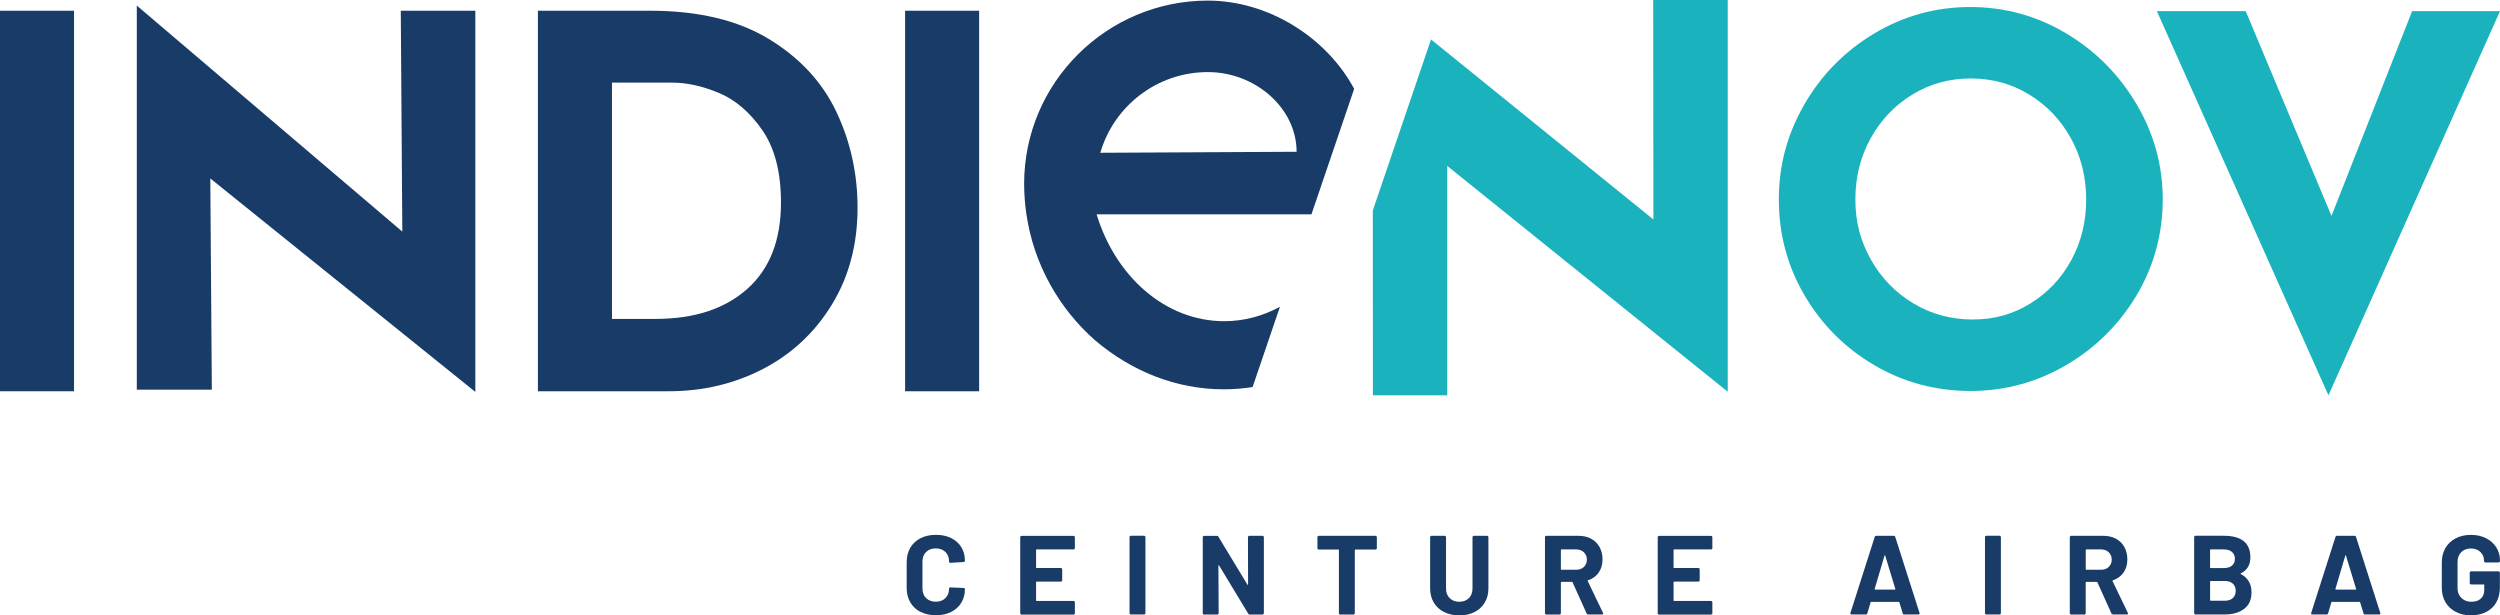
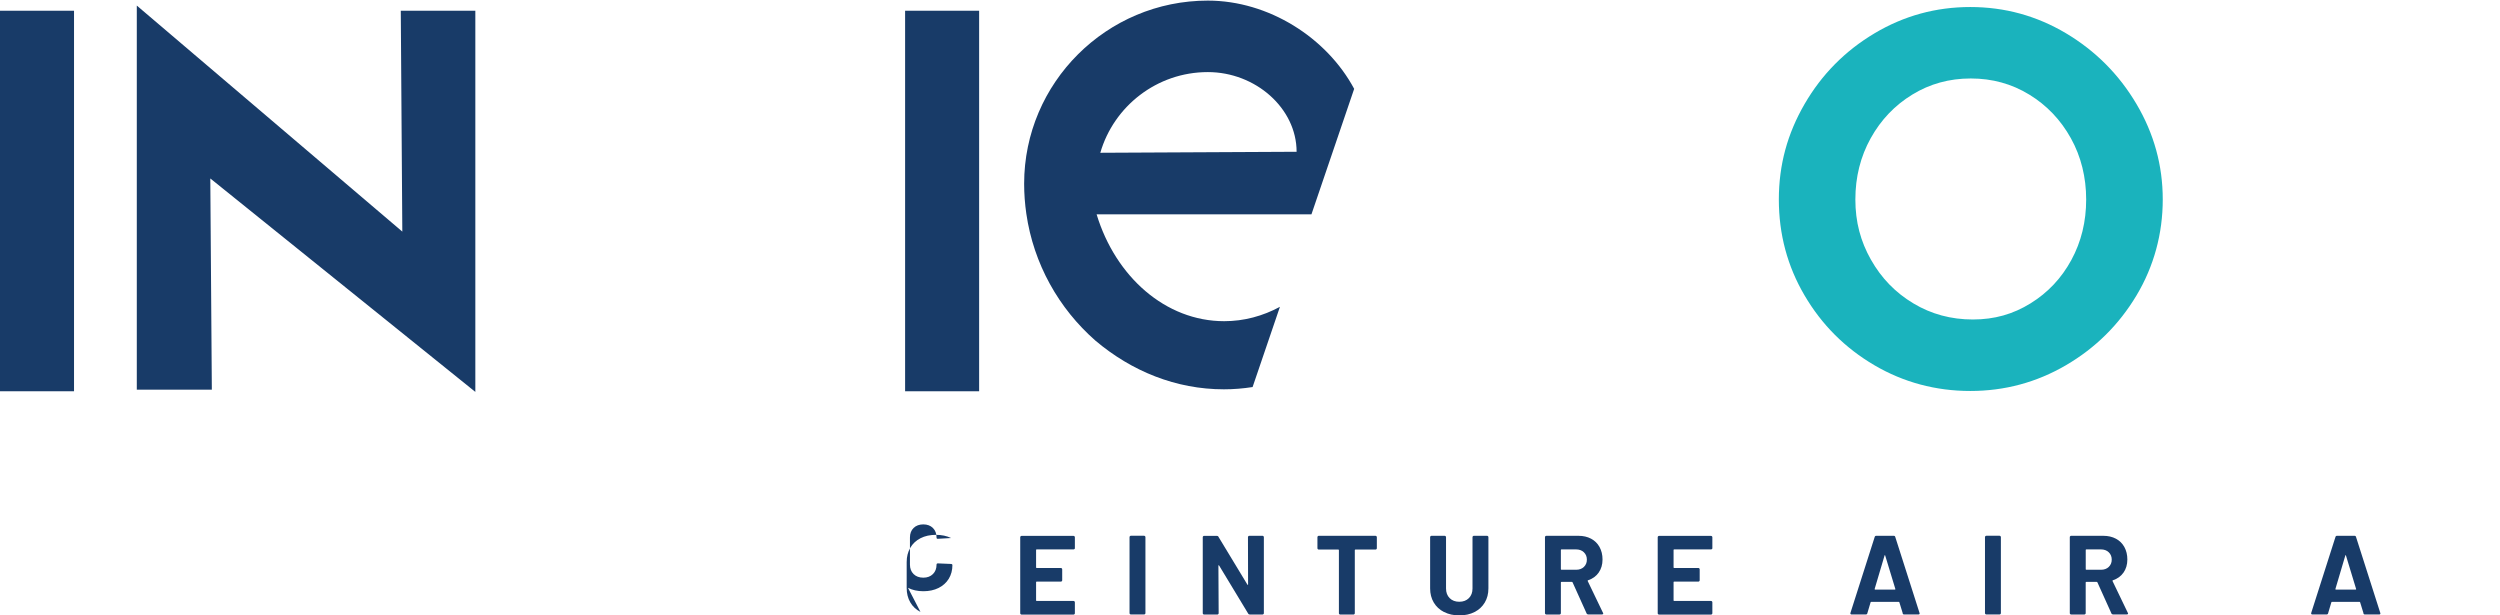
<svg xmlns="http://www.w3.org/2000/svg" id="Calque_1" viewBox="0 0 619.35 152.45">
  <defs>
    <style>.cls-1{fill:#1ab3bd;}.cls-2{fill:#183b68;}</style>
  </defs>
  <path class="cls-1" d="M447.07,25.77c4.26-7.34,10.04-13.18,17.33-17.52,7.29-4.34,15.2-6.51,23.72-6.51s16.42,2.17,23.72,6.51c7.29,4.35,13.11,10.18,17.45,17.52,4.34,7.34,6.51,15.22,6.51,23.65s-2.17,16.53-6.51,23.78c-4.35,7.26-10.17,13.01-17.45,17.27-7.3,4.26-15.2,6.39-23.72,6.39s-16.53-2.13-23.78-6.39c-7.25-4.26-13.01-10.01-17.27-17.27-4.26-7.25-6.38-15.18-6.38-23.78s2.13-16.32,6.38-23.65ZM463.52,64.35c2.57,4.56,6.07,8.16,10.5,10.81,4.42,2.66,9.34,3.99,14.73,3.99s9.99-1.33,14.29-3.99c4.3-2.66,7.67-6.24,10.12-10.75s3.67-9.51,3.67-14.99-1.26-10.63-3.79-15.18c-2.53-4.55-5.97-8.16-10.31-10.81-4.35-2.66-9.17-3.99-14.49-3.99s-10.14,1.33-14.48,3.99c-4.35,2.66-7.78,6.26-10.31,10.81-2.53,4.56-3.8,9.61-3.8,15.18s1.29,10.37,3.86,14.92Z" />
-   <path class="cls-1" d="M619.35,2.75l-42.5,95.19L534.34,2.75h22.01l21.25,50.74,19.98-50.74h21.76Z" />
-   <polygon class="cls-1" points="409.56 0 409.61 54.37 354.52 9.77 340.1 52.15 340.12 97.94 340.12 97.94 358.54 97.94 358.54 41.11 428.03 97.05 428.03 0 409.56 0" />
  <path class="cls-2" d="M18.34,2.66v94.27H0V2.66h18.34Z" />
  <path class="cls-2" d="M117.76,2.66v94.43L52.1,44.21l.38,52.32h-18.59V1.38l65.78,56-.38-54.72h18.47Z" />
-   <path class="cls-2" d="M133.26,2.66h27.83c11.89,0,21.67,2.33,29.35,6.98,7.67,4.66,13.26,10.68,16.76,18.06,3.5,7.39,5.25,15.31,5.25,23.76,0,9.05-2.11,17.04-6.33,23.95-4.22,6.92-9.89,12.23-17.01,15.95-7.13,3.71-14.95,5.57-23.47,5.57h-32.38V2.66ZM162.49,79c9.53,0,17.08-2.48,22.64-7.43,5.57-4.95,8.35-12.08,8.35-21.39,0-7.51-1.54-13.49-4.62-17.93-3.08-4.44-6.66-7.51-10.75-9.22-4.09-1.71-7.95-2.56-11.57-2.56h-14.93v58.54h10.88Z" />
  <path class="cls-2" d="M242.57,2.66v94.27h-18.34V2.66h18.34Z" />
  <path class="cls-2" d="M310.32,95.88l6.77-19.87c-4.22,2.28-8.89,3.56-13.81,3.56-14.54,0-26.92-11.03-31.61-26.48h53.23l10.58-31.08C328.68,9.32,314.28.15,299.23.15c-25.09,0-45.51,20.36-45.51,45.37,0,2.52.19,4.99.54,7.42,1.8,12.46,8.06,23.49,17.11,31.44,9,7.6,19.98,12.07,31.84,12.07,2.41,0,4.78-.2,7.1-.56ZM299.23,17.86c11.82,0,21.99,8.97,21.99,19.74l-48.63.25c3.34-11.53,14.02-19.99,26.64-19.99Z" />
-   <path class="cls-2" d="M228.04,151.6c-1.1-.57-1.94-1.36-2.53-2.38-.59-1.02-.89-2.2-.89-3.54v-6.43c0-1.34.3-2.51.89-3.54.59-1.02,1.44-1.81,2.53-2.37,1.09-.56,2.37-.84,3.81-.84s2.69.26,3.77.79c1.09.53,1.93,1.28,2.53,2.26.6.97.9,2.1.9,3.38,0,.17-.11.27-.33.31l-3.26.19h-.06c-.19,0-.28-.1-.28-.31,0-.98-.3-1.77-.9-2.37-.6-.59-1.4-.89-2.38-.89s-1.81.3-2.41.89c-.6.59-.9,1.38-.9,2.37v6.71c0,.96.3,1.74.9,2.34.6.59,1.41.89,2.41.89s1.78-.3,2.38-.89c.6-.59.9-1.37.9-2.34,0-.2.11-.31.33-.31l3.26.14c.09,0,.17.03.24.08.06.06.1.12.1.19,0,1.28-.3,2.41-.9,3.4-.6.98-1.45,1.74-2.53,2.28-1.09.54-2.34.81-3.77.81s-2.72-.28-3.81-.85Z" />
+   <path class="cls-2" d="M228.04,151.6c-1.1-.57-1.94-1.36-2.53-2.38-.59-1.02-.89-2.2-.89-3.54v-6.43c0-1.34.3-2.51.89-3.54.59-1.02,1.44-1.81,2.53-2.37,1.09-.56,2.37-.84,3.81-.84s2.69.26,3.77.79l-3.26.19h-.06c-.19,0-.28-.1-.28-.31,0-.98-.3-1.77-.9-2.37-.6-.59-1.4-.89-2.38-.89s-1.81.3-2.41.89c-.6.59-.9,1.38-.9,2.37v6.71c0,.96.3,1.74.9,2.34.6.59,1.41.89,2.41.89s1.78-.3,2.38-.89c.6-.59.9-1.37.9-2.34,0-.2.11-.31.33-.31l3.26.14c.09,0,.17.03.24.08.06.06.1.12.1.19,0,1.28-.3,2.41-.9,3.4-.6.98-1.45,1.74-2.53,2.28-1.09.54-2.34.81-3.77.81s-2.72-.28-3.81-.85Z" />
  <path class="cls-2" d="M266.19,136.01c-.07.07-.14.1-.24.1h-9.13c-.09,0-.14.05-.14.14v4.32c0,.09.05.14.14.14h5.99c.09,0,.17.03.24.1.06.07.1.14.1.24v2.7c0,.09-.03.17-.1.24-.07.07-.14.1-.24.1h-5.99c-.09,0-.14.05-.14.14v4.51c0,.09.05.14.14.14h9.13c.09,0,.17.03.24.1.06.07.1.14.1.24v2.7c0,.09-.03.17-.1.24-.07.07-.14.1-.24.1h-12.86c-.09,0-.17-.03-.24-.1-.07-.07-.1-.14-.1-.24v-18.82c0-.09.03-.17.1-.24.06-.07.14-.1.24-.1h12.86c.09,0,.17.03.24.1.06.07.1.14.1.24v2.7c0,.09-.03.17-.1.24Z" />
  <path class="cls-2" d="M279.93,152.13c-.07-.07-.1-.14-.1-.24v-18.82c0-.09.03-.17.1-.24.06-.07.14-.1.24-.1h3.26c.09,0,.17.03.24.1.06.07.1.14.1.24v18.82c0,.09-.03.17-.1.24-.07.07-.14.1-.24.1h-3.26c-.09,0-.17-.03-.24-.1Z" />
  <path class="cls-2" d="M309.27,132.84c.06-.07.14-.1.24-.1h3.26c.09,0,.17.03.24.1.06.07.1.14.1.24v18.82c0,.09-.03.17-.1.24-.07.07-.14.1-.24.1h-3.15c-.19,0-.32-.07-.39-.22l-7.21-11.92c-.04-.06-.07-.08-.11-.07-.04,0-.06.05-.06.13l.06,11.75c0,.09-.03.17-.1.24-.07.07-.14.1-.24.1h-3.26c-.09,0-.17-.03-.24-.1-.07-.07-.1-.14-.1-.24v-18.82c0-.09.03-.17.1-.24.06-.07.14-.1.24-.1h3.15c.19,0,.32.07.39.22l7.18,11.86c.04.06.07.08.11.07.04,0,.06-.05.06-.13l-.03-11.69c0-.09.03-.17.1-.24Z" />
  <path class="cls-2" d="M341,132.84c.06.07.1.14.1.24v2.73c0,.09-.03.17-.1.24-.07.07-.14.1-.24.1h-4.98c-.09,0-.14.05-.14.14v15.62c0,.09-.03.17-.1.24-.07.07-.14.1-.24.1h-3.26c-.09,0-.17-.03-.24-.1-.07-.07-.1-.14-.1-.24v-15.62c0-.09-.05-.14-.14-.14h-4.84c-.09,0-.17-.03-.24-.1-.07-.07-.1-.14-.1-.24v-2.73c0-.09.03-.17.1-.24.06-.07.14-.1.24-.1h14.03c.09,0,.17.03.24.1Z" />
  <path class="cls-2" d="M357.73,151.62c-1.09-.56-1.93-1.34-2.53-2.35-.6-1.01-.9-2.18-.9-3.49v-12.7c0-.09.03-.17.1-.24.06-.07.14-.1.24-.1h3.26c.09,0,.17.03.24.1.06.07.1.14.1.24v12.72c0,.98.3,1.78.9,2.38.6.6,1.4.9,2.38.9s1.78-.3,2.38-.9c.6-.6.9-1.4.9-2.38v-12.72c0-.09.03-.17.1-.24.06-.07.14-.1.24-.1h3.26c.09,0,.17.03.24.1.06.07.1.14.1.24v12.7c0,1.32-.3,2.48-.9,3.49-.6,1.01-1.45,1.8-2.53,2.35-1.09.56-2.34.84-3.77.84s-2.69-.28-3.77-.84Z" />
  <path class="cls-2" d="M393.07,151.98l-3.48-7.71c-.04-.07-.09-.11-.17-.11h-2.59c-.09,0-.14.05-.14.14v7.6c0,.09-.03.17-.1.24-.07.07-.14.1-.24.1h-3.26c-.09,0-.17-.03-.24-.1-.07-.07-.1-.14-.1-.24v-18.82c0-.09.03-.17.1-.24.06-.07.14-.1.24-.1h7.96c1.19,0,2.23.24,3.13.72.9.48,1.6,1.17,2.09,2.06.49.89.74,1.92.74,3.09,0,1.26-.32,2.34-.95,3.24-.63.9-1.51,1.54-2.64,1.91-.09.04-.12.1-.08.19l3.79,7.88c.04.07.06.13.06.17,0,.15-.1.22-.31.22h-3.42c-.19,0-.32-.08-.39-.25ZM386.69,136.25v4.76c0,.09.05.14.14.14h3.65c.78,0,1.42-.23,1.91-.7s.74-1.07.74-1.81-.25-1.35-.74-1.82c-.49-.47-1.13-.71-1.91-.71h-3.65c-.09,0-.14.05-.14.14Z" />
  <path class="cls-2" d="M424.12,136.01c-.07.07-.14.1-.24.1h-9.13c-.09,0-.14.05-.14.14v4.32c0,.09.05.14.14.14h5.99c.09,0,.17.03.24.1.06.07.1.14.1.24v2.7c0,.09-.03.17-.1.24-.07.07-.14.1-.24.1h-5.99c-.09,0-.14.05-.14.14v4.51c0,.09.05.14.14.14h9.13c.09,0,.17.03.24.1.06.07.1.14.1.24v2.7c0,.09-.03.17-.1.24-.07.07-.14.1-.24.1h-12.86c-.09,0-.17-.03-.24-.1-.07-.07-.1-.14-.1-.24v-18.82c0-.09.03-.17.1-.24.06-.07.14-.1.24-.1h12.86c.09,0,.17.03.24.1.06.07.1.14.1.24v2.7c0,.09-.03.17-.1.24Z" />
  <path class="cls-2" d="M471.39,151.95l-.84-2.73c-.04-.07-.08-.11-.14-.11h-6.85c-.06,0-.1.04-.14.11l-.81,2.73c-.06.19-.18.28-.36.28h-3.54c-.11,0-.19-.03-.25-.1-.06-.07-.07-.16-.03-.29l6.01-18.82c.06-.19.18-.28.36-.28h4.37c.19,0,.31.09.36.28l6.01,18.82s.03.08.03.14c0,.17-.1.25-.31.25h-3.54c-.19,0-.31-.09-.36-.28ZM464.54,146.07h4.9c.11,0,.15-.06.11-.17l-2.51-8.27c-.02-.07-.05-.11-.08-.1-.04,0-.07.04-.08.1l-2.45,8.27c-.02.11.02.17.11.17Z" />
  <path class="cls-2" d="M491.86,152.13c-.07-.07-.1-.14-.1-.24v-18.82c0-.09.03-.17.1-.24.06-.07.14-.1.24-.1h3.26c.09,0,.17.03.24.1.06.07.1.14.1.24v18.82c0,.09-.03.17-.1.24-.07.07-.14.1-.24.1h-3.26c-.09,0-.17-.03-.24-.1Z" />
  <path class="cls-2" d="M523.09,151.98l-3.48-7.71c-.04-.07-.09-.11-.17-.11h-2.59c-.09,0-.14.05-.14.14v7.6c0,.09-.03.17-.1.24-.07.07-.14.1-.24.1h-3.26c-.09,0-.17-.03-.24-.1-.07-.07-.1-.14-.1-.24v-18.82c0-.09.03-.17.1-.24.06-.07.14-.1.24-.1h7.96c1.19,0,2.23.24,3.13.72.9.48,1.6,1.17,2.09,2.06.49.89.74,1.92.74,3.09,0,1.26-.32,2.34-.95,3.24-.63.9-1.51,1.54-2.64,1.91-.09.04-.12.1-.08.19l3.79,7.88c.04.07.06.13.06.17,0,.15-.1.22-.31.22h-3.42c-.19,0-.32-.08-.39-.25ZM516.72,136.25v4.76c0,.09.05.14.14.14h3.65c.78,0,1.42-.23,1.91-.7s.74-1.07.74-1.81-.25-1.35-.74-1.82c-.49-.47-1.13-.71-1.91-.71h-3.65c-.09,0-.14.05-.14.14Z" />
-   <path class="cls-2" d="M555.15,142.23c1.76.91,2.64,2.42,2.64,4.54,0,1.8-.61,3.16-1.84,4.08-1.22.92-2.83,1.38-4.82,1.38h-7.21c-.09,0-.17-.03-.24-.1-.07-.07-.1-.14-.1-.24v-18.82c0-.09.03-.17.1-.24.06-.07.14-.1.24-.1h6.99c4.4,0,6.6,1.78,6.6,5.35,0,1.86-.79,3.18-2.37,3.98-.11.06-.11.11,0,.17ZM547.52,136.25v4.34c0,.09.05.14.14.14h3.26c.87,0,1.55-.2,2.03-.61.48-.41.72-.96.72-1.67s-.24-1.29-.72-1.71c-.48-.42-1.16-.63-2.03-.63h-3.26c-.09,0-.14.05-.14.14ZM553.15,148.18c.48-.44.72-1.03.72-1.8s-.24-1.36-.72-1.8c-.48-.44-1.16-.65-2.03-.65h-3.45c-.09,0-.14.05-.14.14v4.62c0,.09.05.14.14.14h3.48c.85,0,1.52-.22,2-.65Z" />
  <path class="cls-2" d="M585.54,151.95l-.84-2.73c-.04-.07-.08-.11-.14-.11h-6.85c-.06,0-.1.04-.14.11l-.81,2.73c-.06.19-.18.28-.36.28h-3.54c-.11,0-.19-.03-.25-.1-.06-.07-.07-.16-.03-.29l6.01-18.82c.06-.19.18-.28.36-.28h4.37c.19,0,.31.09.36.28l6.01,18.82s.03.08.03.14c0,.17-.1.25-.31.25h-3.54c-.19,0-.31-.09-.36-.28ZM578.69,146.07h4.9c.11,0,.15-.06.11-.17l-2.51-8.27c-.02-.07-.05-.11-.08-.1-.04,0-.07.04-.08.1l-2.45,8.27c-.02.11.02.17.11.17Z" />
-   <path class="cls-2" d="M608.38,151.59c-1.1-.58-1.94-1.38-2.55-2.41-.6-1.03-.9-2.22-.9-3.58v-6.24c0-1.35.3-2.55.9-3.59.6-1.04,1.45-1.84,2.55-2.41,1.09-.57,2.36-.85,3.79-.85s2.66.28,3.74.84c1.09.56,1.93,1.31,2.53,2.27.6.96.9,2.02.9,3.19v.19c0,.09-.03.17-.1.24-.07.07-.14.1-.24.1h-3.26c-.09,0-.17-.03-.24-.1-.07-.07-.1-.14-.1-.24v-.08c0-.85-.3-1.57-.89-2.16-.59-.58-1.38-.88-2.37-.88s-1.81.31-2.41.93c-.6.62-.9,1.43-.9,2.44v6.46c0,1,.32,1.81.97,2.44s1.48.93,2.48.93,1.74-.25,2.31-.77c.58-.51.86-1.22.86-2.13v-1.25c0-.09-.05-.14-.14-.14h-3.12c-.09,0-.17-.03-.24-.1-.07-.06-.1-.14-.1-.24v-2.56c0-.09.03-.17.1-.24.06-.07.14-.1.24-.1h6.79c.09,0,.17.03.24.1.06.07.1.14.1.24v3.67c0,1.41-.3,2.64-.89,3.68-.59,1.04-1.43,1.83-2.52,2.38-1.09.55-2.34.82-3.77.82s-2.69-.29-3.79-.86Z" />
</svg>